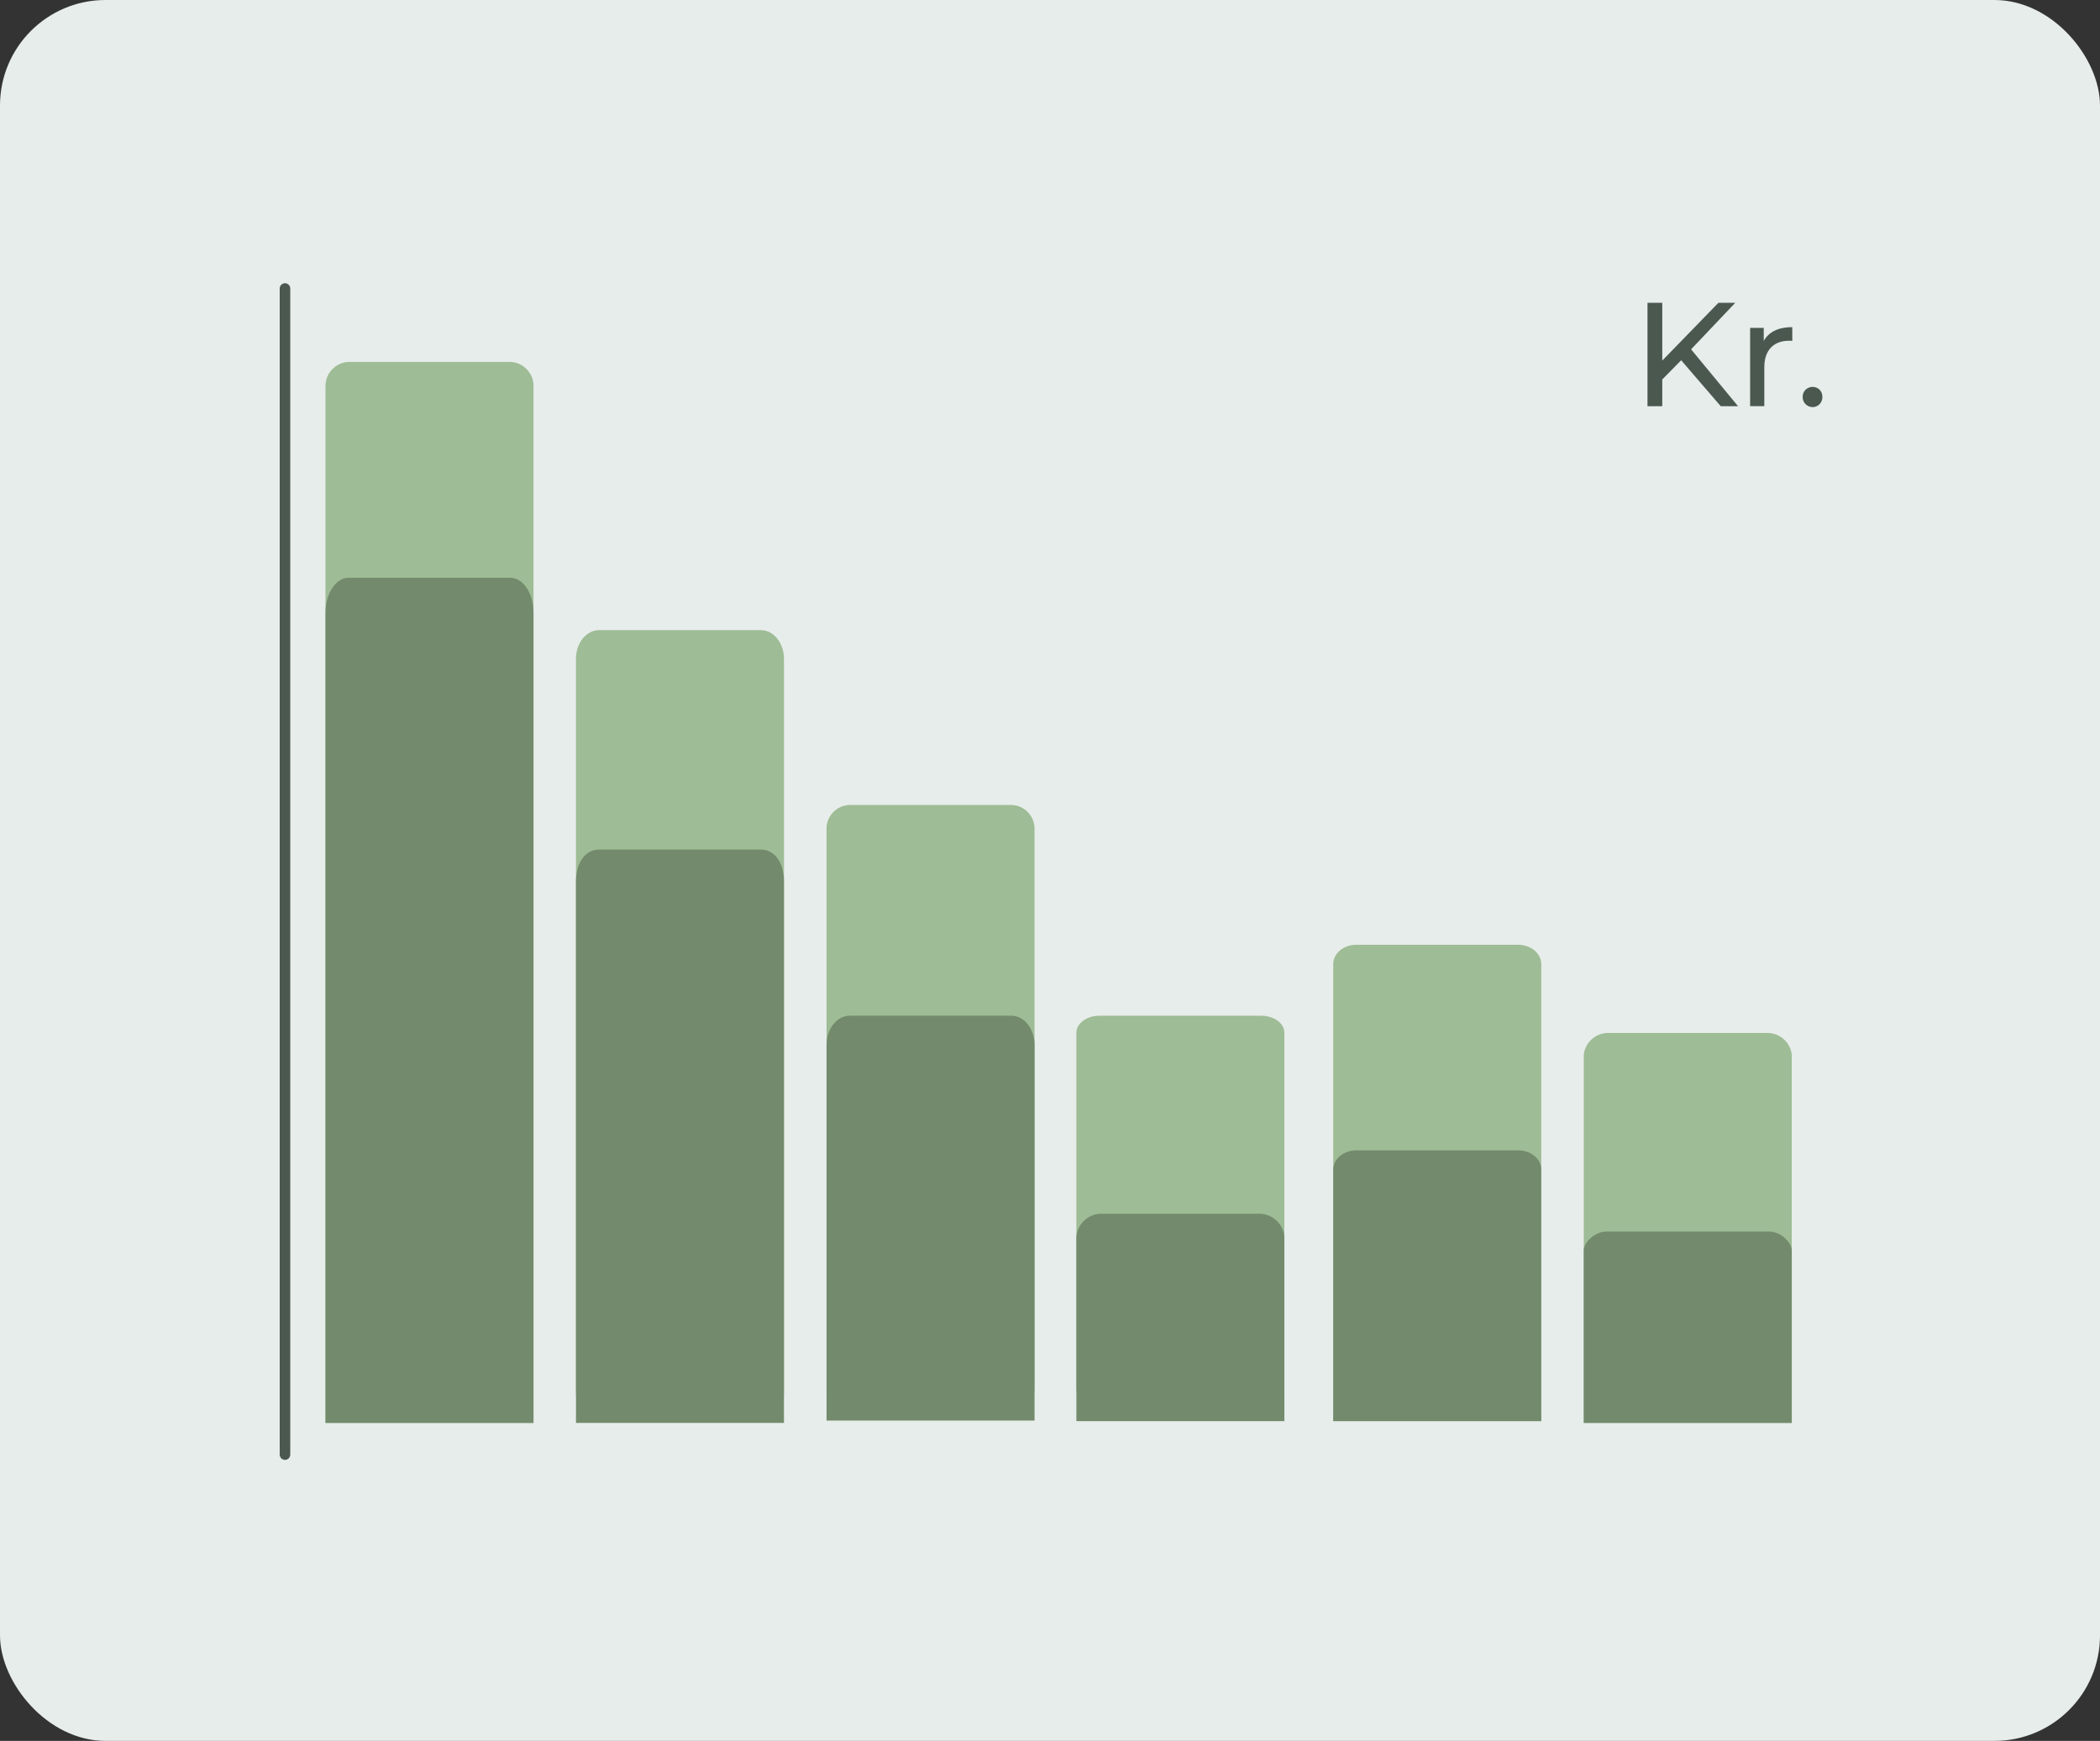
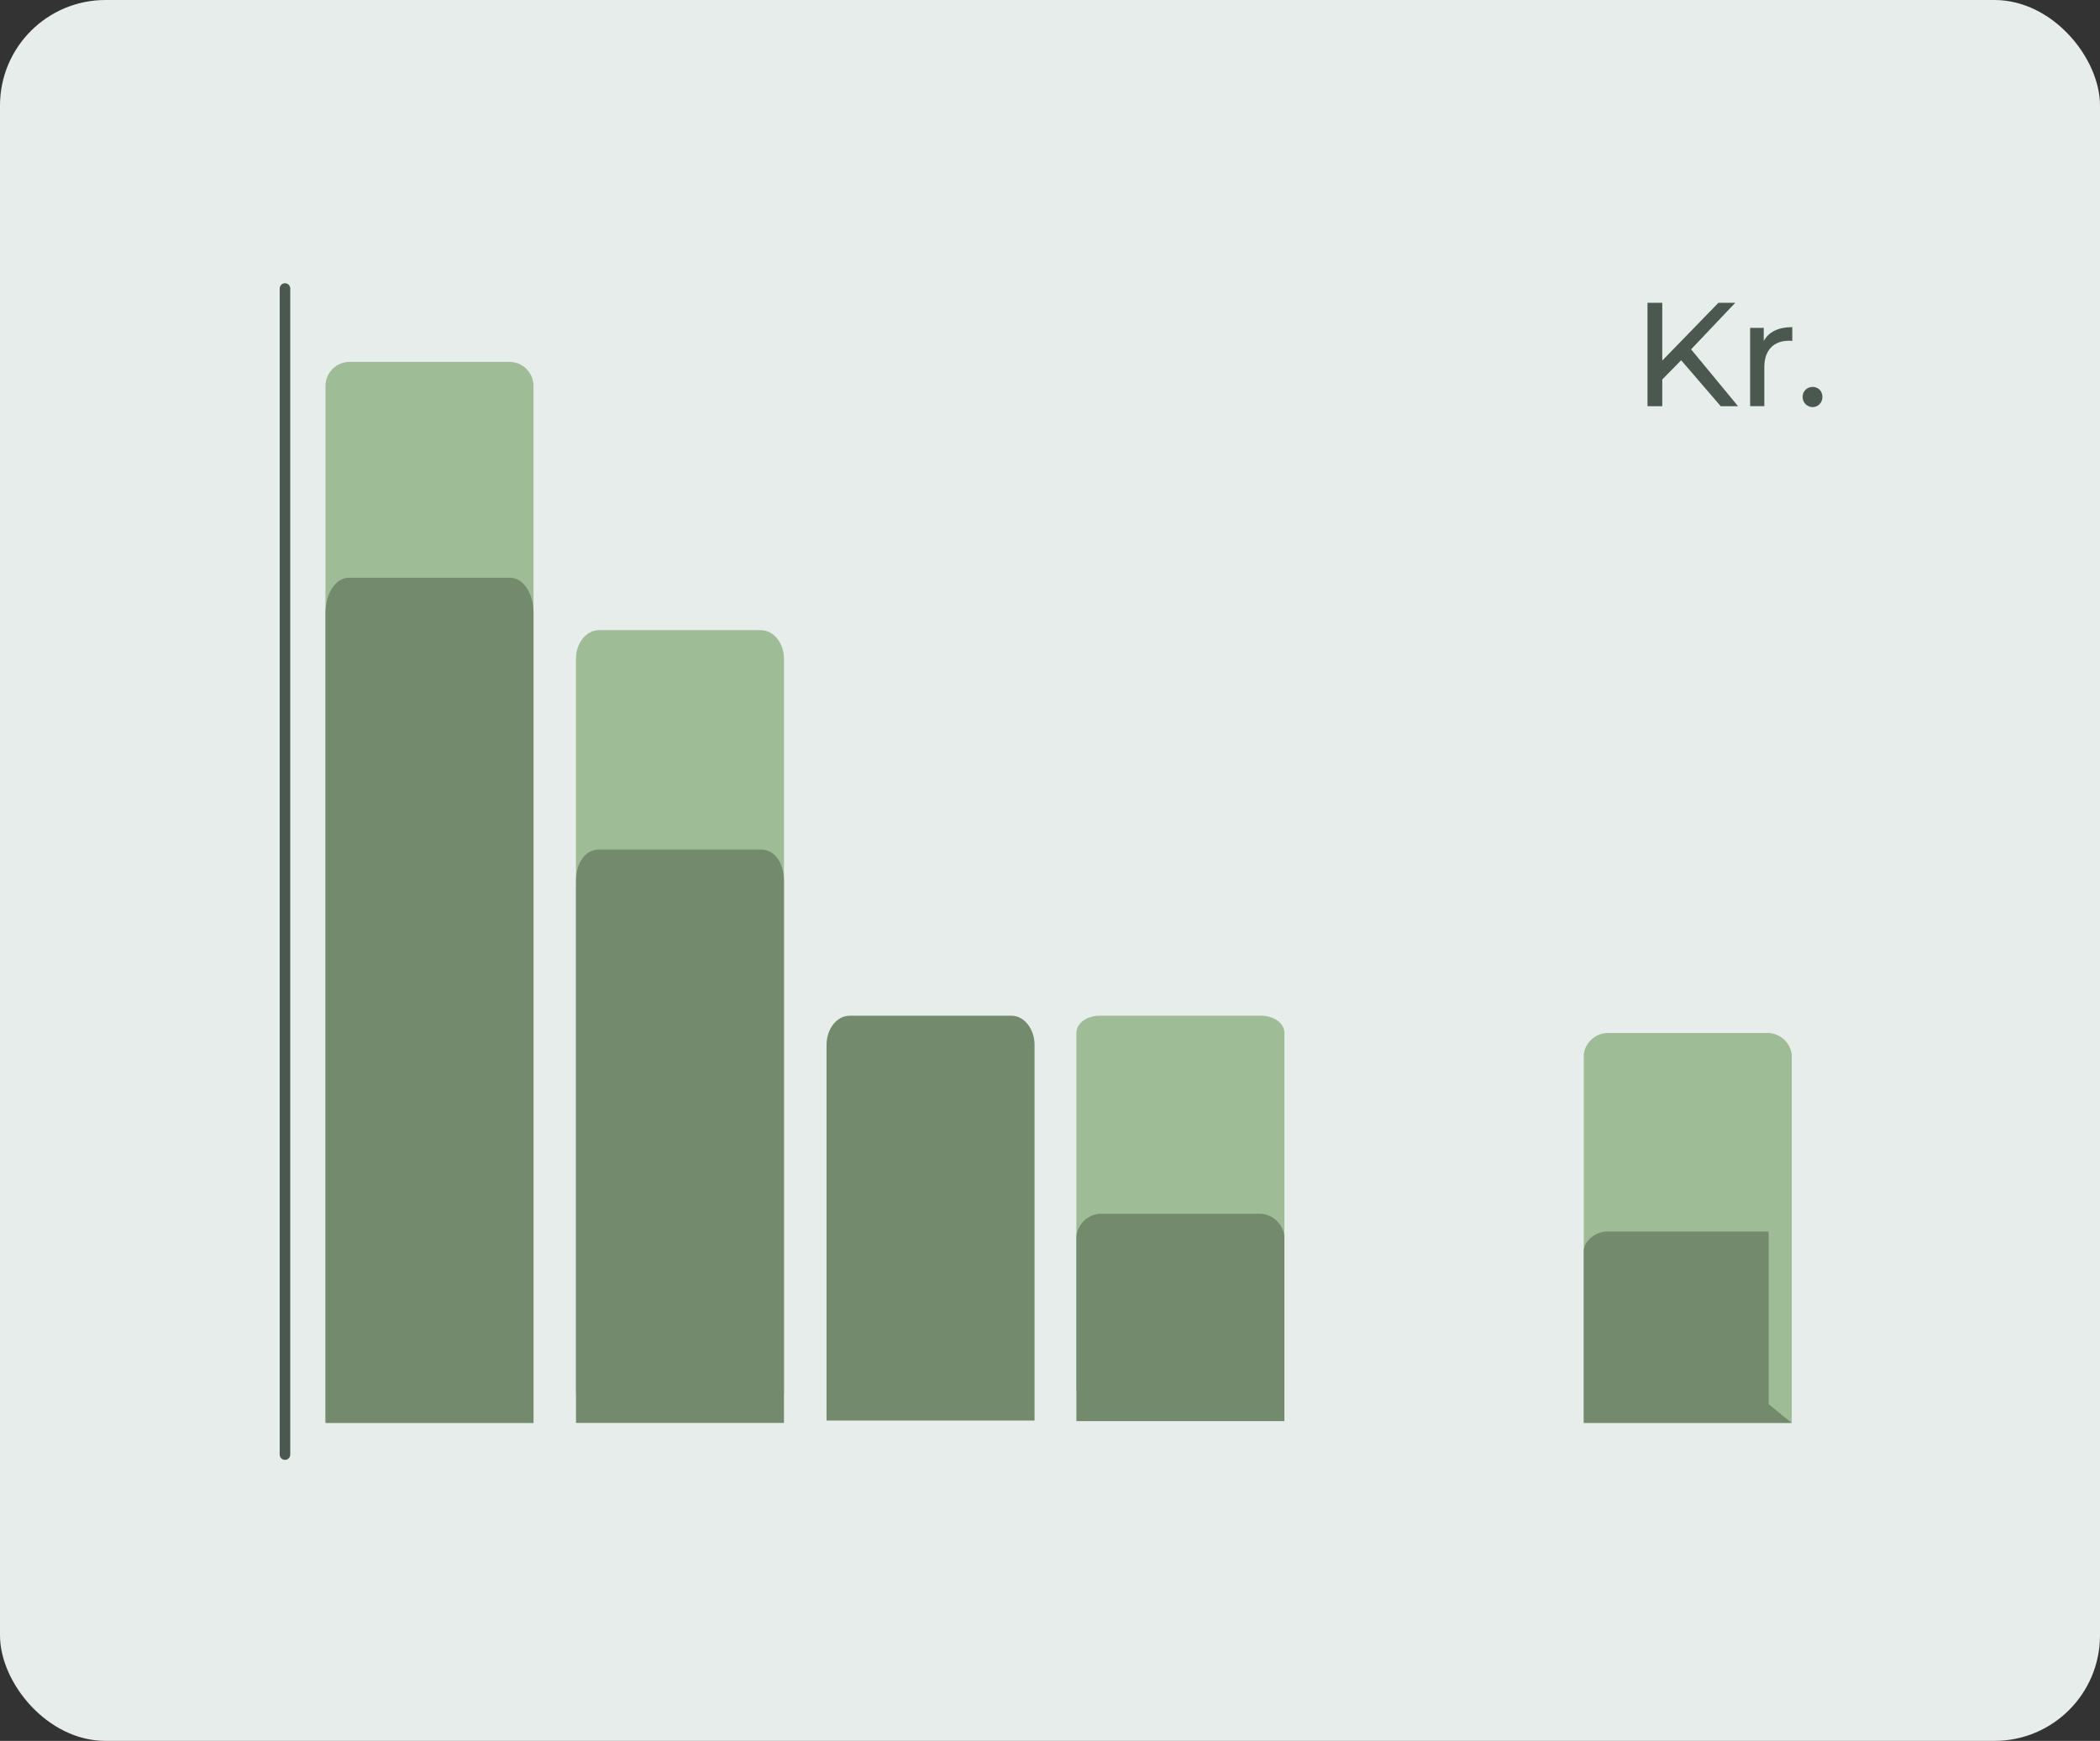
<svg xmlns="http://www.w3.org/2000/svg" viewBox="0 0 398 330" height="330" width="398" data-name="Layer 2" id="Layer_2">
  <rect x="0" y="0" width="398" height="330" fill="#333333" stroke="none" />
  <defs>
    <style>      .cls-1 {        fill: none;        stroke: #4a5850;        stroke-linecap: round;        stroke-width: 2px;      }      .cls-2 {        isolation: isolate;      }      .cls-3 {        fill: #4a584f;      }      .cls-3, .cls-4, .cls-5, .cls-6 {        stroke-width: 0px;      }      .cls-4 {        fill: #9ebc95;      }      .cls-5 {        fill: #738b6c;      }      .cls-6 {        fill: #e7edeb;      }    </style>
  </defs>
  <g data-name="Layer 1" id="Layer_1-2">
    <g data-name="Group 1641" id="Group_1641">
      <path d="M54.01,275.73h285.57" class="cls-1" data-name="Path 4213" id="Path_4213" />
      <g data-name="Group 1642" id="Group_1642">
        <rect ry="20" rx="20" height="330" width="398" class="cls-6" data-name="Rectangle 557-2" id="Rectangle_557-2" />
        <g data-name="Group 1239" id="Group_1239">
          <path d="M101.11,269.73h-39.42V73.35c-.1-2.52,1.86-4.64,4.38-4.75h30.66c2.52.1,4.48,2.23,4.38,4.75v196.38Z" class="cls-4" data-name="Path 4168" id="Path_4168" />
          <path d="M101.11,269.73h-39.42V116.12c0-3.64,1.96-6.6,4.38-6.6h30.66c2.42,0,4.38,2.96,4.38,6.6v153.6Z" class="cls-5" data-name="Path 4169" id="Path_4169" />
        </g>
        <g data-name="Group 1238" id="Group_1238">
          <path d="M148.58,264.33h-39.42V124.89c0-3.01,1.96-5.44,4.38-5.44h30.66c2.42,0,4.38,2.43,4.38,5.44v139.44Z" class="cls-4" data-name="Path 4170" id="Path_4170" />
          <path d="M148.58,269.73h-39.42v-102.57c0-3.94,1.96-6.12,4.38-6.12h30.66c2.42,0,4.38,2.18,4.38,6.12v102.57Z" class="cls-5" data-name="Path 4171" id="Path_4171" />
        </g>
        <g data-name="Group 1237" id="Group_1237">
-           <path d="M196.06,263.69h-39.41v-106.51c-.06-2.48,1.9-4.53,4.38-4.59h30.66c2.48.06,4.43,2.11,4.38,4.59v106.51Z" class="cls-4" data-name="Path 4172" id="Path_4172" />
          <path d="M196.06,269.28h-39.41v-71.21c0-3.06,1.96-5.53,4.38-5.53h30.66c2.42,0,4.38,2.48,4.38,5.53v71.21Z" class="cls-5" data-name="Path 4173" id="Path_4173" />
        </g>
        <g data-name="Group 1234" id="Group_1234">
          <path d="M243.41,263.69h-39.41v-67.92c0-1.78,1.96-3.23,4.38-3.23h30.66c2.42,0,4.38,1.44,4.38,3.23v67.92Z" class="cls-4" data-name="Path 4174" id="Path_4174" />
          <path d="M243.42,269.39h-39.42v-35.03c.25-2.29,2.08-4.09,4.38-4.28h30.66c2.3.2,4.13,1.99,4.38,4.28v35.03Z" class="cls-5" data-name="Path 4175" id="Path_4175" />
        </g>
        <g data-name="Group 1236" id="Group_1236">
-           <path d="M292.1,269.39h-39.42v-86.64c0-2.02,1.96-3.66,4.38-3.66h30.66c2.42,0,4.38,1.64,4.38,3.66v86.64Z" class="cls-4" data-name="Path 4176" id="Path_4176" />
-           <path d="M292.1,269.39h-39.42v-47.7c0-2,1.96-3.63,4.38-3.63h30.66c2.42,0,4.38,1.62,4.38,3.63v47.7Z" class="cls-5" data-name="Path 4177" id="Path_4177" />
-         </g>
+           </g>
        <g data-name="Group 1235" id="Group_1235">
          <path d="M339.58,269.73h-39.42v-69.86c.29-2.23,2.13-3.94,4.38-4.06h30.66c2.25.12,4.09,1.83,4.38,4.06v69.86Z" class="cls-4" data-name="Path 4181" id="Path_4181" />
-           <path d="M339.58,269.73h-39.42v-32.72c0-1.42,1.96-3.56,4.38-3.56h30.66c2.42,0,4.38,2.15,4.38,3.56v32.72Z" class="cls-5" data-name="Path 4179" id="Path_4179" />
+           <path d="M339.58,269.73h-39.42v-32.72c0-1.42,1.96-3.56,4.38-3.56h30.66v32.72Z" class="cls-5" data-name="Path 4179" id="Path_4179" />
        </g>
        <path d="M54.01,54.69v221.04" class="cls-1" data-name="Path 4214" id="Path_4214" />
        <g class="cls-2" id="Kr.">
          <g class="cls-2">
            <path d="M318.62,68.29l-3.58,3.64v5.07h-2.8v-19.6h2.8v10.95l10.64-10.95h3.19l-8.37,8.82,8.9,10.78h-3.28l-7.5-8.71Z" class="cls-3" />
            <path d="M339.68,62.02v2.6c-.22-.03-.42-.03-.62-.03-2.88,0-4.68,1.76-4.68,5.01v7.39h-2.69v-14.84h2.58v2.49c.95-1.74,2.8-2.63,5.4-2.63Z" class="cls-3" />
            <path d="M341.64,75.24c0-1.12.87-1.9,1.9-1.9s1.85.78,1.85,1.9-.84,1.93-1.85,1.93-1.9-.81-1.9-1.93Z" class="cls-3" />
          </g>
        </g>
      </g>
    </g>
  </g>
</svg>